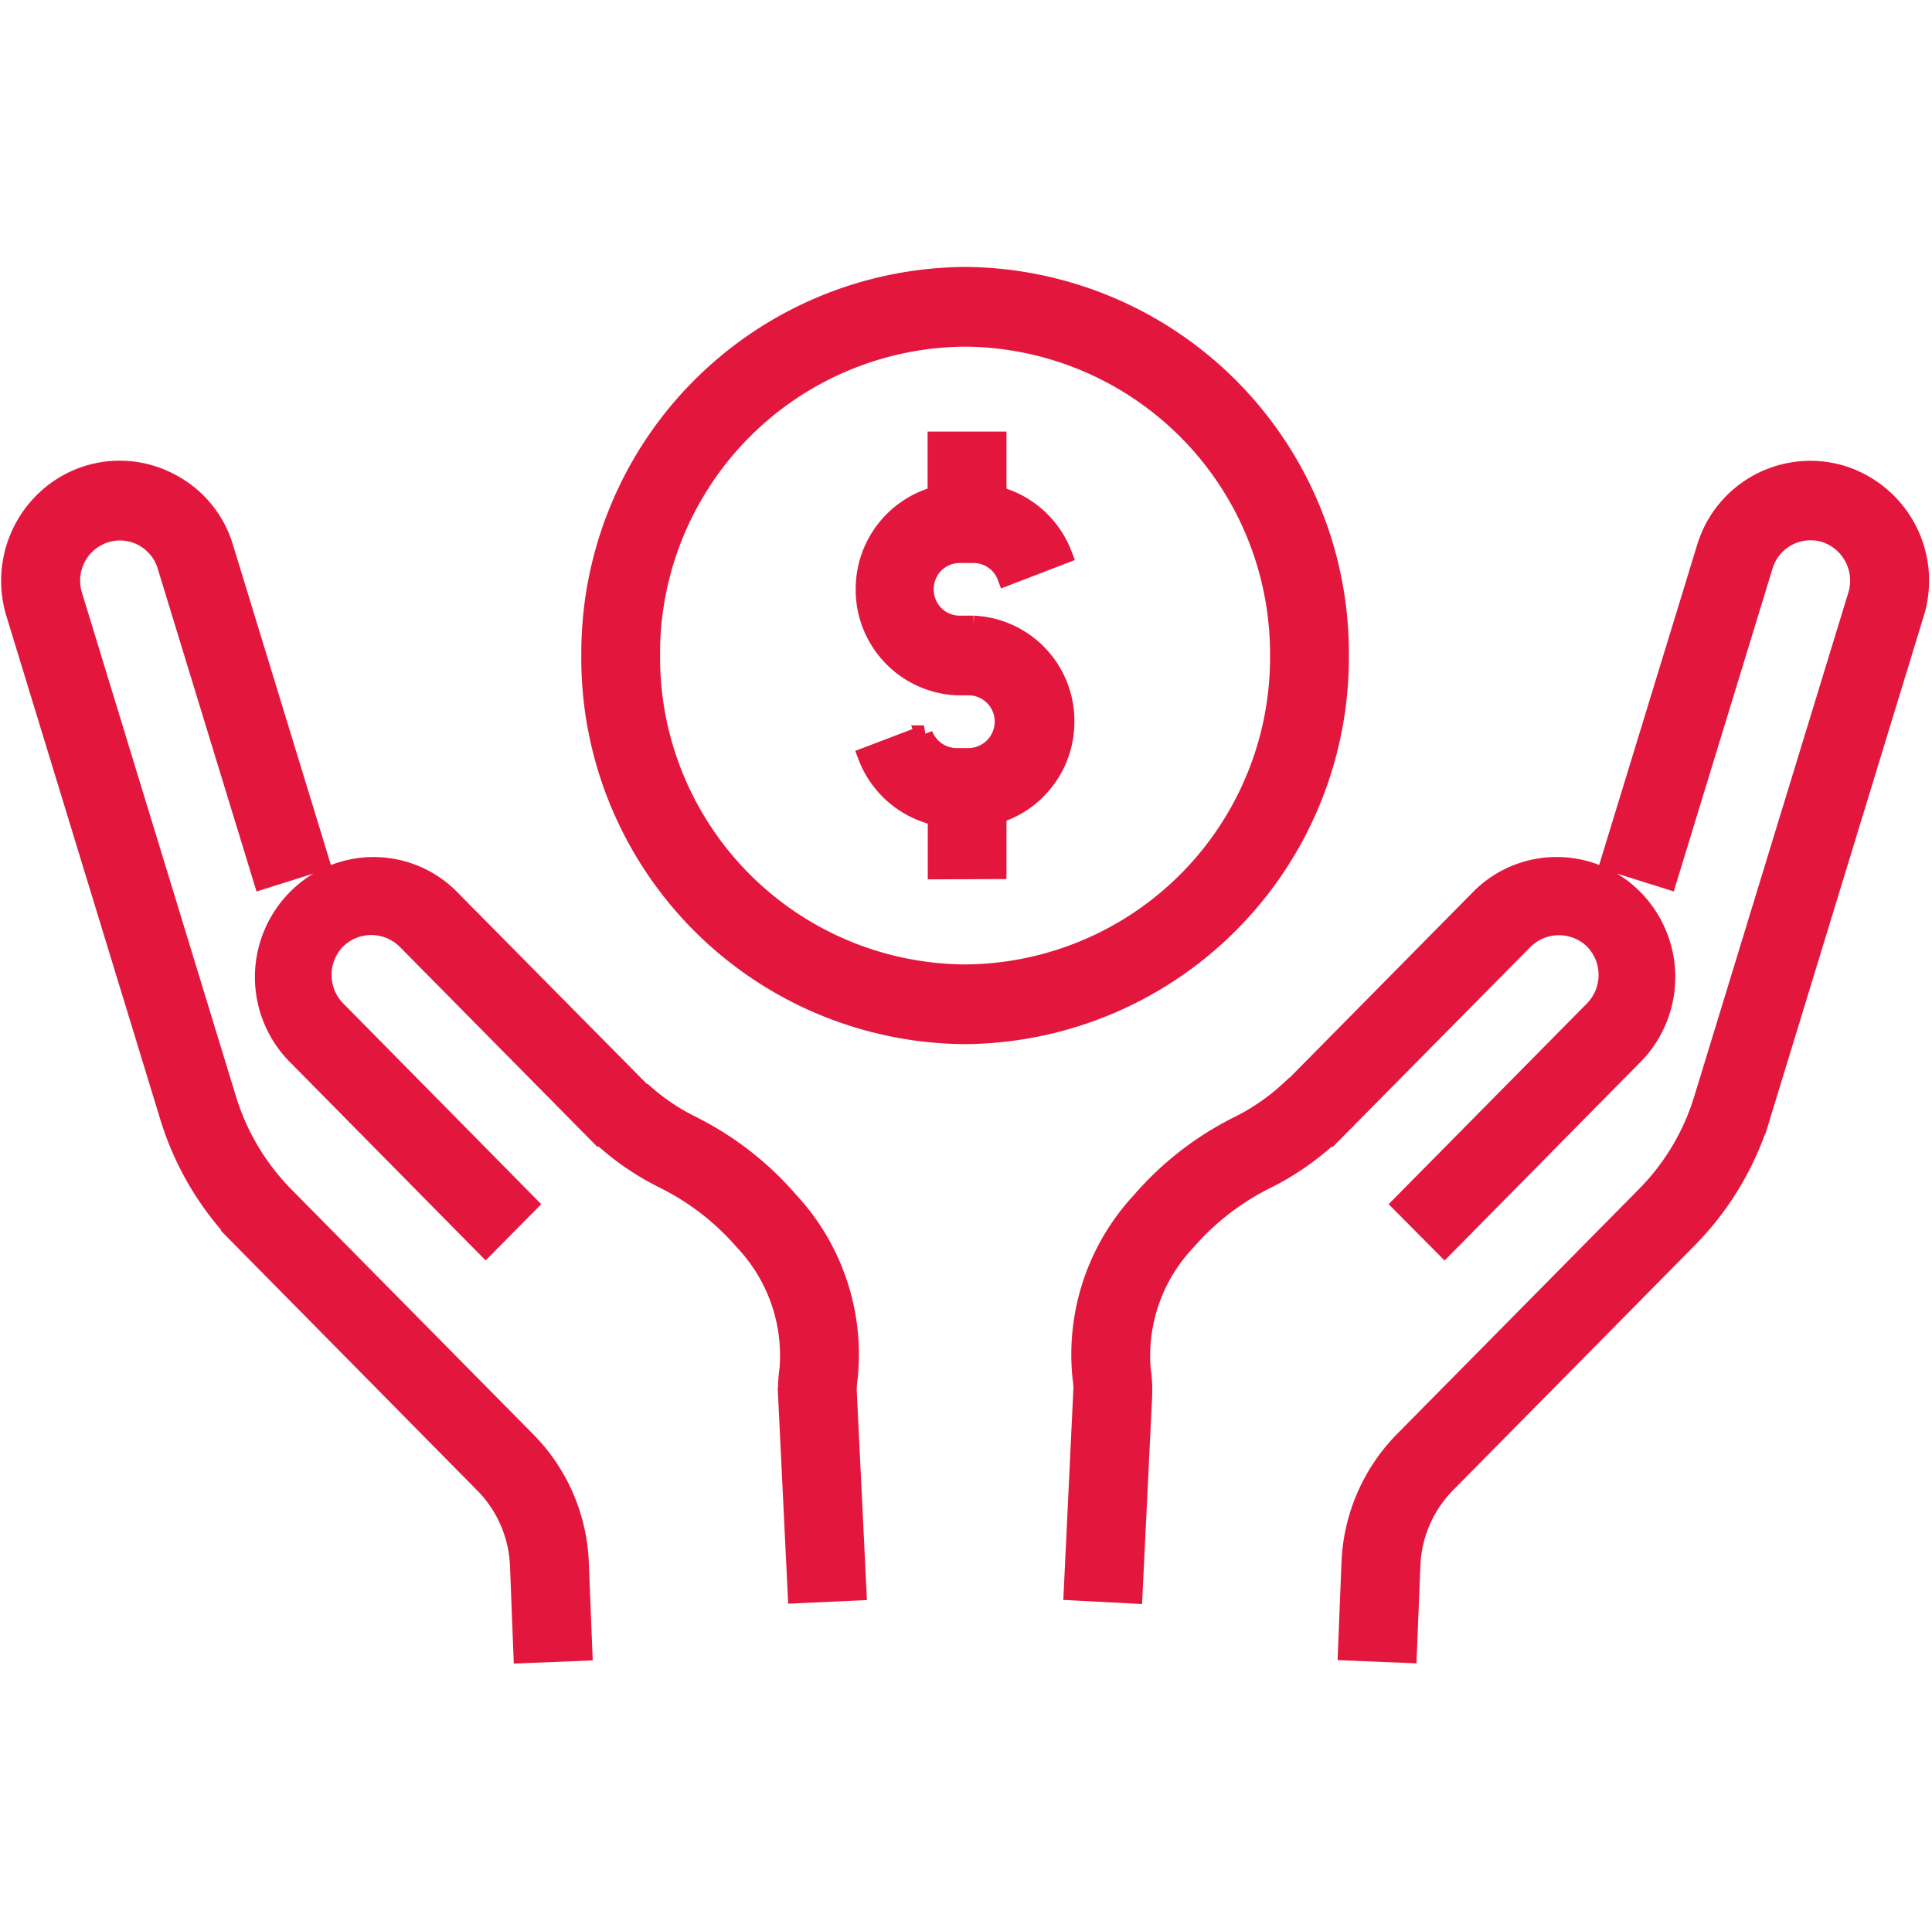
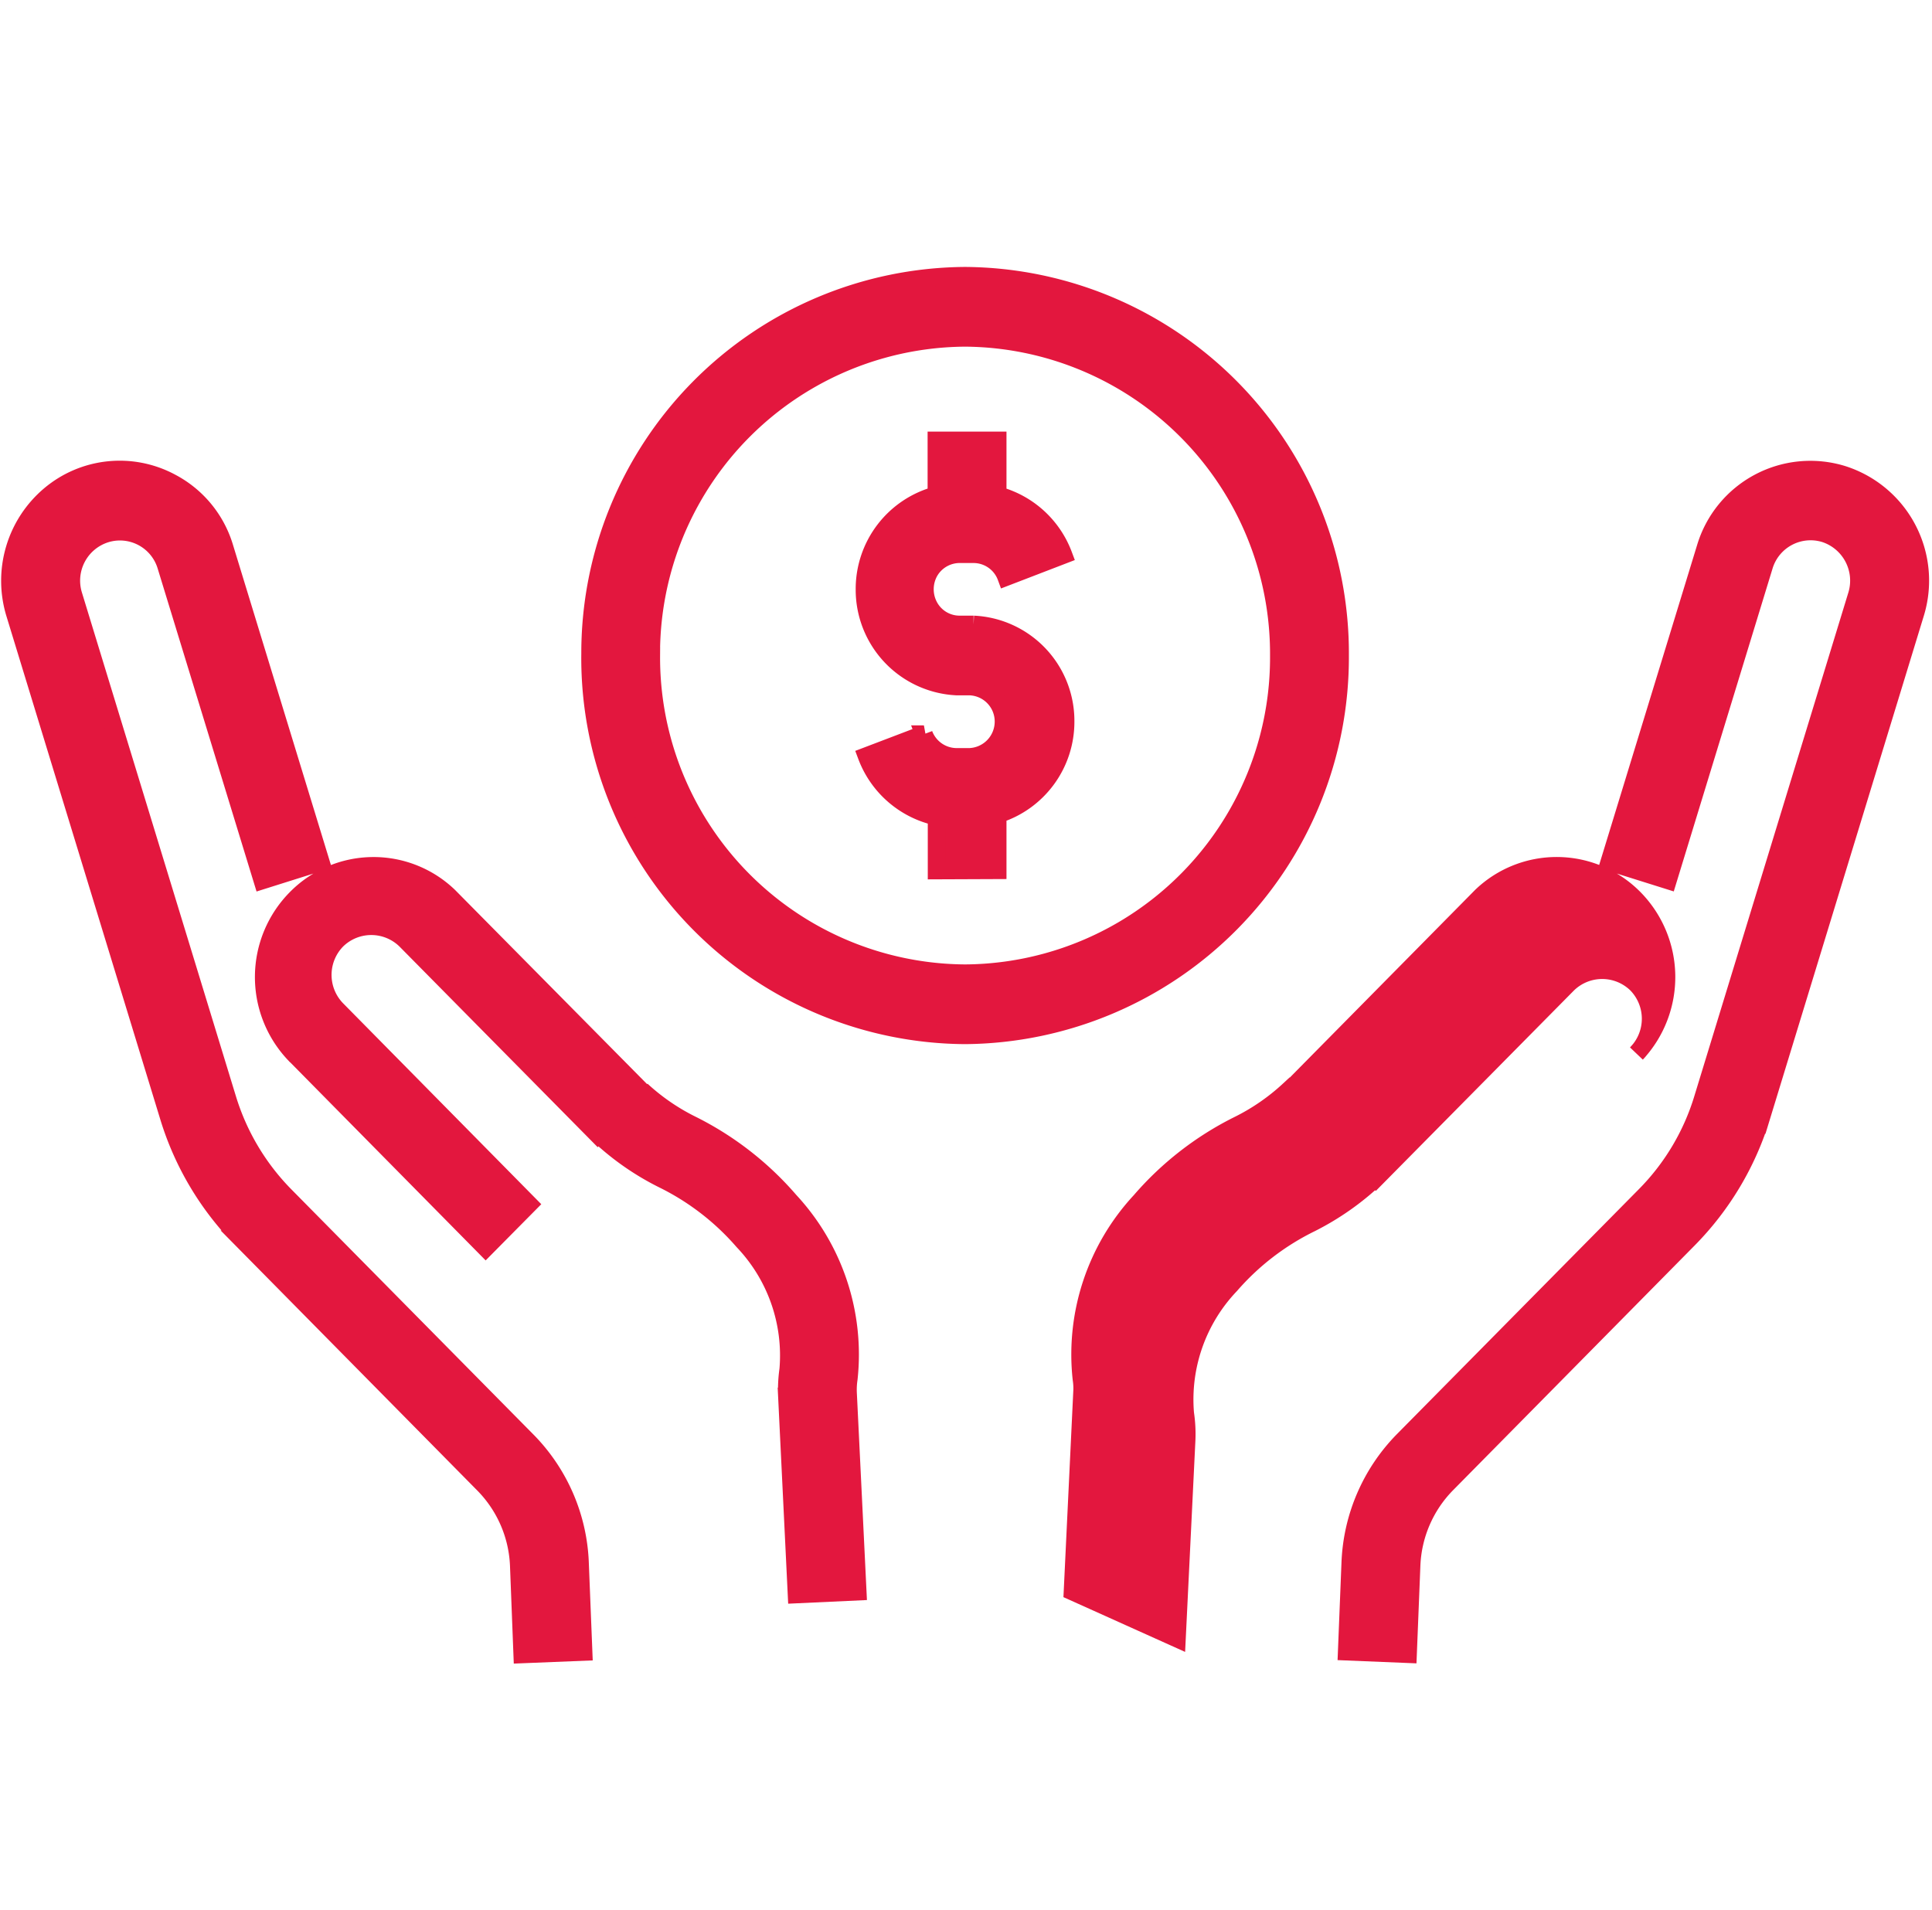
<svg xmlns="http://www.w3.org/2000/svg" width="54.619" height="54" viewBox="0 0 54.619 54">
  <g id="icône" transform="translate(-1345.717 -2308)">
-     <rect id="Rectangle_8433" data-name="Rectangle 8433" width="54" height="54" transform="translate(1346 2308)" fill="none" />
-     <path id="icône-2" data-name="icône" d="M-18420.209,21361.1l.1-2.5a5.224,5.224,0,0,1,1.5-3.479l6.836-6.922a6.622,6.622,0,0,0,1.629-2.734l4.354-14.238a1.4,1.4,0,0,0-.906-1.742,1.373,1.373,0,0,0-1.715.916l-2.719,8.889-1.656-.52,2.719-8.883a3.094,3.094,0,0,1,3.881-2.07,3.148,3.148,0,0,1,2.049,3.93l-4.354,14.244a8.438,8.438,0,0,1-2.059,3.447l-6.836,6.926a3.479,3.479,0,0,0-.992,2.307l-.1,2.5Zm-23.406-2.428a3.473,3.473,0,0,0-1-2.307l-6.834-6.926a8.417,8.417,0,0,1-2.059-3.447l-4.354-14.244a3.171,3.171,0,0,1,.986-3.35,3.063,3.063,0,0,1,3.426-.359,3.067,3.067,0,0,1,1.518,1.85l2.717,8.883-1.65.52-2.719-8.883a1.364,1.364,0,0,0-1.715-.916,1.388,1.388,0,0,0-.906,1.736l4.354,14.244a6.673,6.673,0,0,0,1.625,2.729l6.834,6.922a5.2,5.2,0,0,1,1.506,3.484l.1,2.5-1.732.07Zm15.654.729.268-5.607a1.787,1.787,0,0,0-.016-.408,6.375,6.375,0,0,1,1.666-5.027,8.881,8.881,0,0,1,2.756-2.145,6.047,6.047,0,0,0,1.443-.992l.012.014,5.43-5.5a3.074,3.074,0,0,1,4.32.064,3.176,3.176,0,0,1,.064,4.385l-5.426,5.5-1.229-1.238,5.432-5.5a1.4,1.4,0,0,0,0-1.961,1.393,1.393,0,0,0-1.941,0l-5.43,5.494-.043-.043.031.033a7.692,7.692,0,0,1-1.828,1.281,7.211,7.211,0,0,0-2.271,1.748,4.688,4.688,0,0,0-1.277,3.629,3.925,3.925,0,0,1,.039.756l-.273,5.607Zm-8.074-5.516a4.124,4.124,0,0,1,.037-.762,4.686,4.686,0,0,0-1.275-3.629,7.2,7.2,0,0,0-2.268-1.748,7.579,7.579,0,0,1-1.83-1.279l-.014.014-5.432-5.5a1.39,1.39,0,0,0-1.939,0,1.4,1.4,0,0,0,0,1.967l5.424,5.5-1.221,1.234-5.426-5.5a3.167,3.167,0,0,1,.064-4.379,3.069,3.069,0,0,1,4.32-.064l5.432,5.494-.625.637.641-.646a6.028,6.028,0,0,0,1.441.986,8.9,8.9,0,0,1,2.75,2.145,6.383,6.383,0,0,1,1.668,5.027,2.08,2.08,0,0,0-.021.414l.273,5.607-1.727.08Zm-5.564-20.951a10.67,10.67,0,0,1,10.6-10.738,10.674,10.674,0,0,1,10.6,10.738,10.686,10.686,0,0,1-10.6,10.738A10.668,10.668,0,0,1-18441.6,21332.938Zm1.727,0a8.927,8.927,0,0,0,8.871,8.984,8.927,8.927,0,0,0,8.873-8.984,8.936,8.936,0,0,0-8.867-8.984A8.932,8.932,0,0,0-18439.873,21332.938Zm8.068,6.078v-1.52a2.749,2.749,0,0,1-1.979-1.717l1.619-.617a.993.993,0,0,0,.922.643h.369a1,1,0,0,0,.961-1,.991.991,0,0,0-.961-.992h-.369v0a2.739,2.739,0,0,1-2.6-2.748,2.747,2.747,0,0,1,2.033-2.662v-1.547h1.73v1.549a2.746,2.746,0,0,1,1.861,1.689l-1.619.623a.985.985,0,0,0-.922-.645h-.371a.986.986,0,0,0-.873.488,1.019,1.019,0,0,0,0,1.008.976.976,0,0,0,.832.492h.412v0a2.728,2.728,0,0,1,2.6,2.742,2.744,2.744,0,0,1-1.92,2.629v1.578Z" transform="translate(19804 -19006.398)" fill="#e3173e" stroke="#e3173e" stroke-width="0.5" />
+     <path id="icône-2" data-name="icône" d="M-18420.209,21361.1l.1-2.5a5.224,5.224,0,0,1,1.5-3.479l6.836-6.922a6.622,6.622,0,0,0,1.629-2.734l4.354-14.238a1.4,1.4,0,0,0-.906-1.742,1.373,1.373,0,0,0-1.715.916l-2.719,8.889-1.656-.52,2.719-8.883a3.094,3.094,0,0,1,3.881-2.07,3.148,3.148,0,0,1,2.049,3.93l-4.354,14.244a8.438,8.438,0,0,1-2.059,3.447l-6.836,6.926a3.479,3.479,0,0,0-.992,2.307l-.1,2.5Zm-23.406-2.428a3.473,3.473,0,0,0-1-2.307l-6.834-6.926a8.417,8.417,0,0,1-2.059-3.447l-4.354-14.244a3.171,3.171,0,0,1,.986-3.35,3.063,3.063,0,0,1,3.426-.359,3.067,3.067,0,0,1,1.518,1.85l2.717,8.883-1.65.52-2.719-8.883a1.364,1.364,0,0,0-1.715-.916,1.388,1.388,0,0,0-.906,1.736l4.354,14.244a6.673,6.673,0,0,0,1.625,2.729l6.834,6.922a5.2,5.2,0,0,1,1.506,3.484l.1,2.5-1.732.07Zm15.654.729.268-5.607a1.787,1.787,0,0,0-.016-.408,6.375,6.375,0,0,1,1.666-5.027,8.881,8.881,0,0,1,2.756-2.145,6.047,6.047,0,0,0,1.443-.992l.012.014,5.43-5.5a3.074,3.074,0,0,1,4.32.064,3.176,3.176,0,0,1,.064,4.385a1.4,1.4,0,0,0,0-1.961,1.393,1.393,0,0,0-1.941,0l-5.43,5.494-.043-.043.031.033a7.692,7.692,0,0,1-1.828,1.281,7.211,7.211,0,0,0-2.271,1.748,4.688,4.688,0,0,0-1.277,3.629,3.925,3.925,0,0,1,.039.756l-.273,5.607Zm-8.074-5.516a4.124,4.124,0,0,1,.037-.762,4.686,4.686,0,0,0-1.275-3.629,7.2,7.2,0,0,0-2.268-1.748,7.579,7.579,0,0,1-1.83-1.279l-.014.014-5.432-5.5a1.39,1.39,0,0,0-1.939,0,1.4,1.4,0,0,0,0,1.967l5.424,5.5-1.221,1.234-5.426-5.5a3.167,3.167,0,0,1,.064-4.379,3.069,3.069,0,0,1,4.32-.064l5.432,5.494-.625.637.641-.646a6.028,6.028,0,0,0,1.441.986,8.9,8.9,0,0,1,2.75,2.145,6.383,6.383,0,0,1,1.668,5.027,2.08,2.08,0,0,0-.021.414l.273,5.607-1.727.08Zm-5.564-20.951a10.67,10.67,0,0,1,10.6-10.738,10.674,10.674,0,0,1,10.6,10.738,10.686,10.686,0,0,1-10.6,10.738A10.668,10.668,0,0,1-18441.6,21332.938Zm1.727,0a8.927,8.927,0,0,0,8.871,8.984,8.927,8.927,0,0,0,8.873-8.984,8.936,8.936,0,0,0-8.867-8.984A8.932,8.932,0,0,0-18439.873,21332.938Zm8.068,6.078v-1.52a2.749,2.749,0,0,1-1.979-1.717l1.619-.617a.993.993,0,0,0,.922.643h.369a1,1,0,0,0,.961-1,.991.991,0,0,0-.961-.992h-.369v0a2.739,2.739,0,0,1-2.6-2.748,2.747,2.747,0,0,1,2.033-2.662v-1.547h1.73v1.549a2.746,2.746,0,0,1,1.861,1.689l-1.619.623a.985.985,0,0,0-.922-.645h-.371a.986.986,0,0,0-.873.488,1.019,1.019,0,0,0,0,1.008.976.976,0,0,0,.832.492h.412v0a2.728,2.728,0,0,1,2.6,2.742,2.744,2.744,0,0,1-1.92,2.629v1.578Z" transform="translate(19804 -19006.398)" fill="#e3173e" stroke="#e3173e" stroke-width="0.5" />
  </g>
</svg>